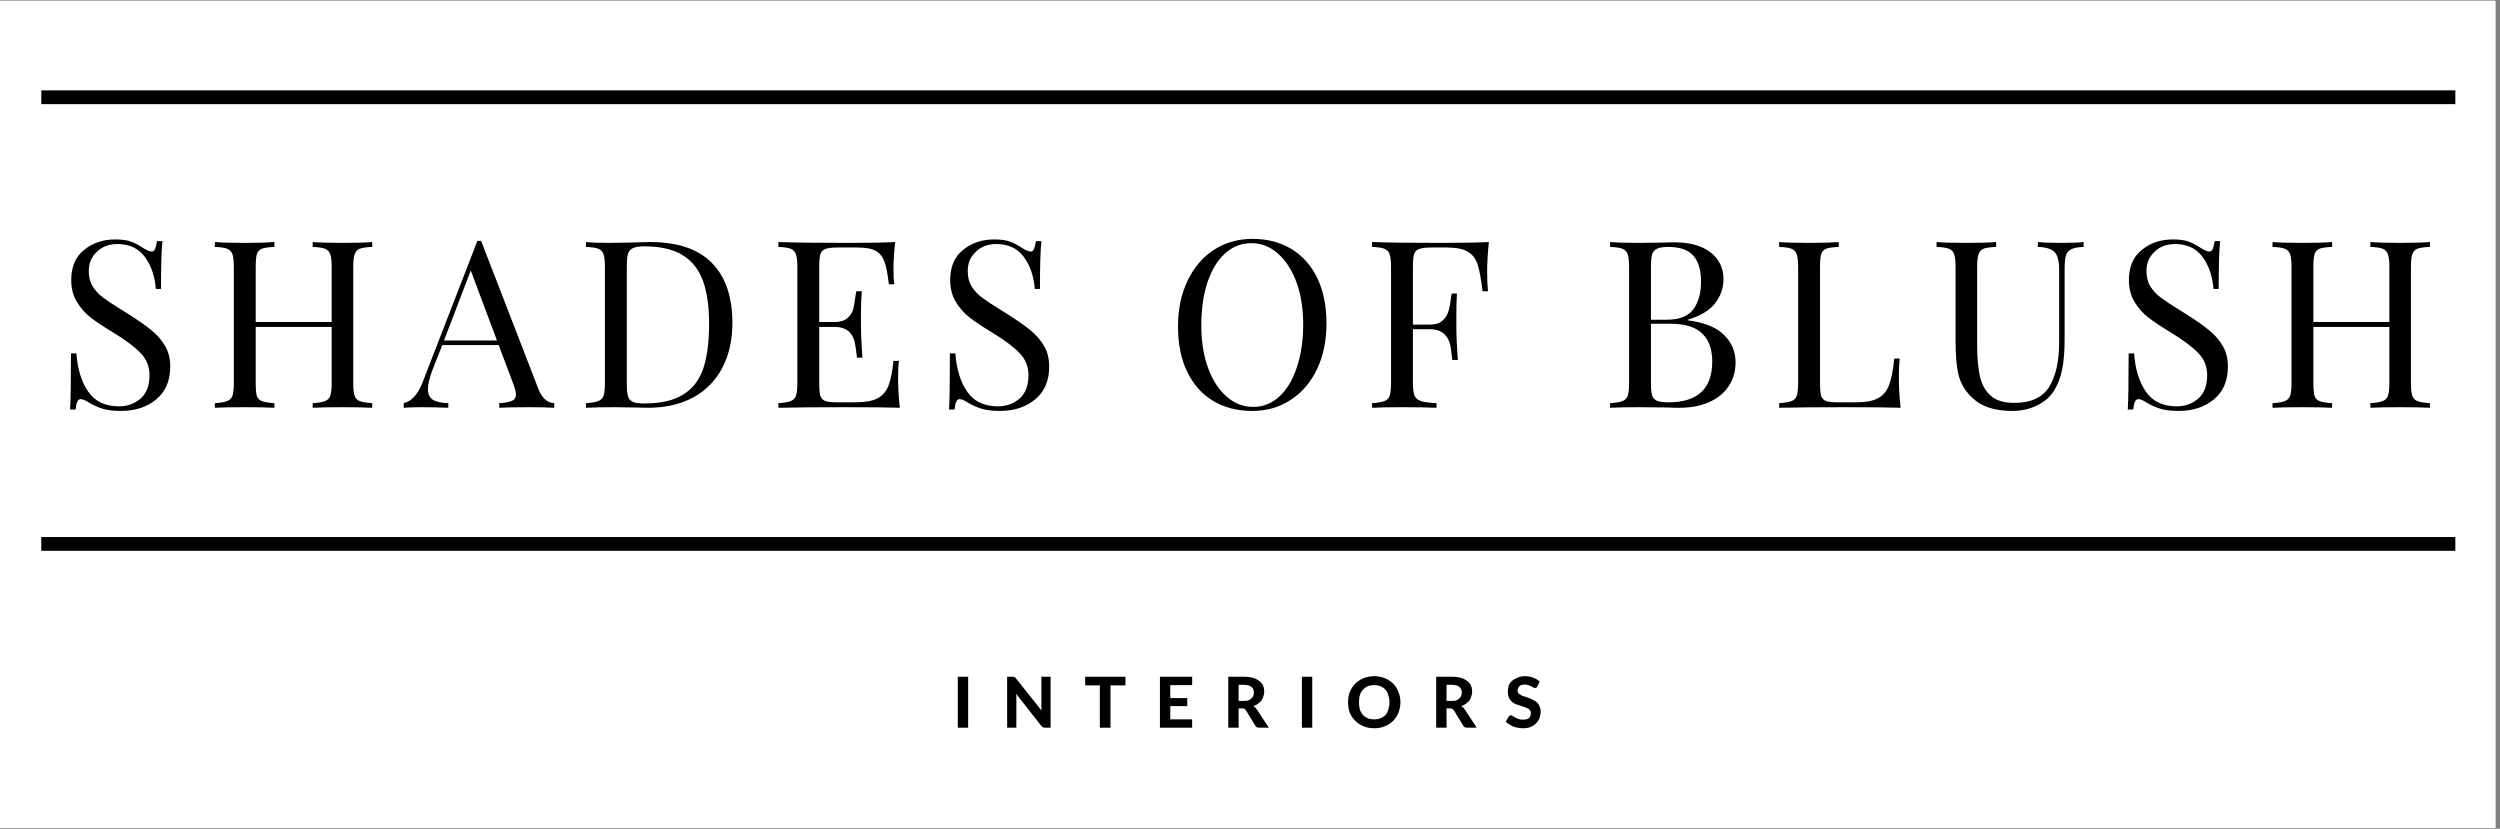
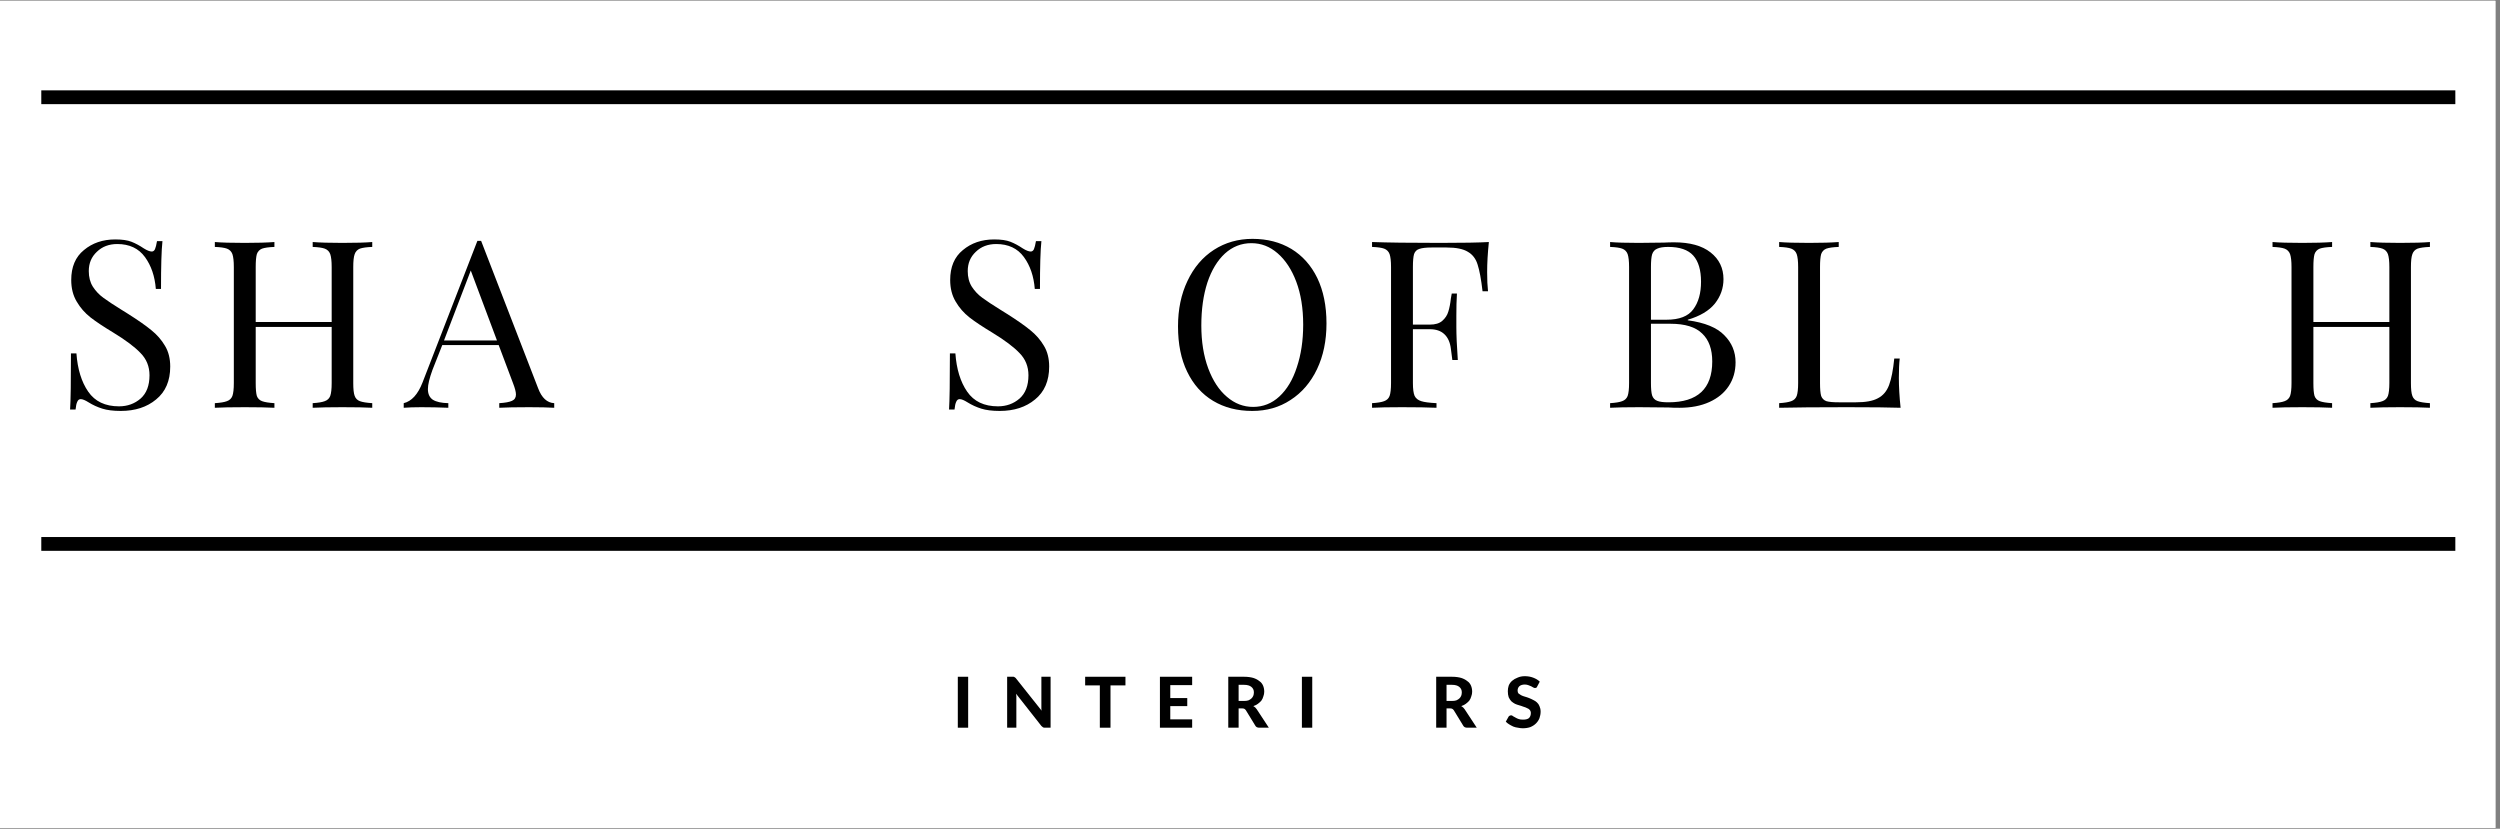
<svg xmlns="http://www.w3.org/2000/svg" width="181" zoomAndPan="magnify" viewBox="0 0 135.75 45" height="60" preserveAspectRatio="xMidYMid meet" version="1.0">
  <rect x="0" y="0" width="135.75" height="45" fill="#808080" stroke="none" />
  <defs>
    <g />
    <clipPath id="cf4bfbdda6">
      <path d="M 0 0.043 L 135.5 0.043 L 135.5 44.957 L 0 44.957 Z M 0 0.043 " clip-rule="nonzero" />
    </clipPath>
  </defs>
  <g clip-path="url(#cf4bfbdda6)">
    <path fill="#ffffff" d="M 0 0.043 L 135.5 0.043 L 135.5 44.957 L 0 44.957 Z M 0 0.043 " fill-opacity="1" fill-rule="nonzero" />
    <path fill="#ffffff" d="M 0 0.043 L 135.5 0.043 L 135.5 44.957 L 0 44.957 Z M 0 0.043 " fill-opacity="1" fill-rule="nonzero" />
  </g>
  <g fill="#000000" fill-opacity="1">
    <g transform="translate(3.009, 22.142)">
      <g>
        <path d="M 3.25 -9.141 C 3.625 -9.141 3.914 -9.098 4.125 -9.016 C 4.344 -8.93 4.566 -8.812 4.797 -8.656 C 4.984 -8.539 5.129 -8.484 5.234 -8.484 C 5.305 -8.484 5.363 -8.523 5.406 -8.609 C 5.445 -8.703 5.484 -8.848 5.516 -9.047 L 5.812 -9.047 C 5.758 -8.555 5.734 -7.691 5.734 -6.453 L 5.453 -6.453 C 5.398 -7.141 5.203 -7.719 4.859 -8.188 C 4.516 -8.656 4.016 -8.891 3.359 -8.891 C 2.91 -8.891 2.539 -8.75 2.25 -8.469 C 1.957 -8.195 1.812 -7.848 1.812 -7.422 C 1.812 -7.098 1.883 -6.816 2.031 -6.578 C 2.188 -6.336 2.379 -6.133 2.609 -5.969 C 2.836 -5.801 3.16 -5.586 3.578 -5.328 L 3.953 -5.094 C 4.484 -4.758 4.898 -4.469 5.203 -4.219 C 5.516 -3.969 5.766 -3.68 5.953 -3.359 C 6.141 -3.047 6.234 -2.672 6.234 -2.234 C 6.234 -1.461 5.977 -0.867 5.469 -0.453 C 4.969 -0.035 4.328 0.172 3.547 0.172 C 3.141 0.172 2.805 0.129 2.547 0.047 C 2.285 -0.035 2.035 -0.148 1.797 -0.297 C 1.617 -0.41 1.477 -0.469 1.375 -0.469 C 1.289 -0.469 1.227 -0.422 1.188 -0.328 C 1.145 -0.242 1.113 -0.102 1.094 0.094 L 0.797 0.094 C 0.828 -0.375 0.844 -1.391 0.844 -2.953 L 1.141 -2.953 C 1.203 -2.098 1.414 -1.406 1.781 -0.875 C 2.145 -0.344 2.703 -0.078 3.453 -0.078 C 3.91 -0.078 4.301 -0.219 4.625 -0.5 C 4.945 -0.781 5.109 -1.203 5.109 -1.766 C 5.109 -2.242 4.945 -2.645 4.625 -2.969 C 4.312 -3.301 3.812 -3.676 3.125 -4.094 C 2.625 -4.395 2.219 -4.664 1.906 -4.906 C 1.602 -5.145 1.352 -5.43 1.156 -5.766 C 0.957 -6.098 0.859 -6.488 0.859 -6.938 C 0.859 -7.645 1.086 -8.188 1.547 -8.562 C 2.004 -8.945 2.57 -9.141 3.25 -9.141 Z M 3.25 -9.141 " />
      </g>
    </g>
  </g>
  <g fill="#000000" fill-opacity="1">
    <g transform="translate(11.135, 22.142)">
      <g>
        <path d="M 9.078 -8.734 C 8.773 -8.723 8.551 -8.691 8.406 -8.641 C 8.27 -8.586 8.176 -8.488 8.125 -8.344 C 8.07 -8.195 8.047 -7.961 8.047 -7.641 L 8.047 -1.344 C 8.047 -1.02 8.07 -0.785 8.125 -0.641 C 8.176 -0.504 8.27 -0.41 8.406 -0.359 C 8.551 -0.305 8.773 -0.27 9.078 -0.25 L 9.078 0 C 8.723 -0.02 8.18 -0.031 7.453 -0.031 C 6.766 -0.031 6.227 -0.02 5.844 0 L 5.844 -0.25 C 6.145 -0.27 6.363 -0.305 6.5 -0.359 C 6.645 -0.41 6.742 -0.504 6.797 -0.641 C 6.848 -0.785 6.875 -1.02 6.875 -1.344 L 6.875 -4.391 L 2.75 -4.391 L 2.75 -1.344 C 2.75 -1.02 2.77 -0.785 2.812 -0.641 C 2.863 -0.504 2.957 -0.41 3.094 -0.359 C 3.238 -0.305 3.461 -0.27 3.766 -0.25 L 3.766 0 C 3.379 -0.02 2.844 -0.031 2.156 -0.031 C 1.426 -0.031 0.883 -0.02 0.531 0 L 0.531 -0.25 C 0.832 -0.27 1.051 -0.305 1.188 -0.359 C 1.332 -0.41 1.43 -0.504 1.484 -0.641 C 1.535 -0.785 1.562 -1.02 1.562 -1.344 L 1.562 -7.641 C 1.562 -7.961 1.535 -8.195 1.484 -8.344 C 1.43 -8.488 1.332 -8.586 1.188 -8.641 C 1.051 -8.691 0.832 -8.723 0.531 -8.734 L 0.531 -9 C 0.883 -8.969 1.426 -8.953 2.156 -8.953 C 2.832 -8.953 3.367 -8.969 3.766 -9 L 3.766 -8.734 C 3.461 -8.723 3.238 -8.691 3.094 -8.641 C 2.957 -8.586 2.863 -8.488 2.812 -8.344 C 2.77 -8.195 2.75 -7.961 2.75 -7.641 L 2.75 -4.656 L 6.875 -4.656 L 6.875 -7.641 C 6.875 -7.961 6.848 -8.195 6.797 -8.344 C 6.742 -8.488 6.645 -8.586 6.5 -8.641 C 6.363 -8.691 6.145 -8.723 5.844 -8.734 L 5.844 -9 C 6.227 -8.969 6.766 -8.953 7.453 -8.953 C 8.18 -8.953 8.723 -8.969 9.078 -9 Z M 9.078 -8.734 " />
      </g>
    </g>
  </g>
  <g fill="#000000" fill-opacity="1">
    <g transform="translate(22.016, 22.142)">
      <g>
        <path d="M 7.203 -1.062 C 7.398 -0.539 7.691 -0.27 8.078 -0.25 L 8.078 0 C 7.742 -0.02 7.289 -0.031 6.719 -0.031 C 5.988 -0.031 5.445 -0.02 5.094 0 L 5.094 -0.25 C 5.414 -0.27 5.645 -0.312 5.781 -0.375 C 5.926 -0.438 6 -0.551 6 -0.719 C 6 -0.863 5.945 -1.066 5.844 -1.328 L 5.062 -3.406 L 2 -3.406 L 1.469 -2.062 C 1.301 -1.602 1.219 -1.254 1.219 -1.016 C 1.219 -0.754 1.305 -0.562 1.484 -0.438 C 1.672 -0.32 1.953 -0.258 2.328 -0.25 L 2.328 0 C 1.836 -0.02 1.348 -0.031 0.859 -0.031 C 0.484 -0.031 0.164 -0.02 -0.094 0 L -0.094 -0.25 C 0.332 -0.352 0.672 -0.723 0.922 -1.359 L 3.906 -9.062 L 4.109 -9.062 Z M 4.969 -3.656 L 3.547 -7.453 L 2.094 -3.656 Z M 4.969 -3.656 " />
      </g>
    </g>
  </g>
  <g fill="#000000" fill-opacity="1">
    <g transform="translate(31.285, 22.142)">
      <g>
-         <path d="M 4 -9 C 5.5 -9 6.617 -8.625 7.359 -7.875 C 8.109 -7.125 8.484 -6.031 8.484 -4.594 C 8.484 -3.676 8.301 -2.867 7.938 -2.172 C 7.57 -1.473 7.047 -0.938 6.359 -0.562 C 5.672 -0.188 4.848 0 3.891 0 L 3.156 -0.016 C 2.676 -0.023 2.328 -0.031 2.109 -0.031 C 1.41 -0.031 0.883 -0.02 0.531 0 L 0.531 -0.25 C 0.832 -0.27 1.051 -0.305 1.188 -0.359 C 1.332 -0.41 1.43 -0.504 1.484 -0.641 C 1.535 -0.785 1.562 -1.02 1.562 -1.344 L 1.562 -7.641 C 1.562 -7.961 1.535 -8.195 1.484 -8.344 C 1.43 -8.488 1.332 -8.586 1.188 -8.641 C 1.051 -8.691 0.832 -8.723 0.531 -8.734 L 0.531 -9 C 0.832 -8.969 1.242 -8.953 1.766 -8.953 L 2.844 -8.969 C 3.414 -8.988 3.801 -9 4 -9 Z M 3.688 -8.766 C 3.426 -8.766 3.227 -8.734 3.094 -8.672 C 2.957 -8.617 2.863 -8.516 2.812 -8.359 C 2.77 -8.203 2.75 -7.973 2.75 -7.672 L 2.75 -1.328 C 2.75 -1.016 2.77 -0.781 2.812 -0.625 C 2.863 -0.477 2.957 -0.375 3.094 -0.312 C 3.227 -0.258 3.43 -0.234 3.703 -0.234 C 4.598 -0.234 5.301 -0.395 5.812 -0.719 C 6.332 -1.039 6.695 -1.516 6.906 -2.141 C 7.113 -2.773 7.219 -3.578 7.219 -4.547 C 7.219 -5.523 7.102 -6.316 6.875 -6.922 C 6.645 -7.535 6.273 -7.992 5.766 -8.297 C 5.254 -8.609 4.562 -8.766 3.688 -8.766 Z M 3.688 -8.766 " />
-       </g>
+         </g>
    </g>
  </g>
  <g fill="#000000" fill-opacity="1">
    <g transform="translate(41.734, 22.142)">
      <g>
-         <path d="M 7.031 -1.625 C 7.031 -1.145 7.062 -0.602 7.125 0 C 6.551 -0.02 5.582 -0.031 4.219 -0.031 C 2.594 -0.031 1.363 -0.02 0.531 0 L 0.531 -0.25 C 0.832 -0.27 1.051 -0.305 1.188 -0.359 C 1.332 -0.41 1.43 -0.504 1.484 -0.641 C 1.535 -0.785 1.562 -1.02 1.562 -1.344 L 1.562 -7.641 C 1.562 -7.961 1.535 -8.195 1.484 -8.344 C 1.43 -8.488 1.332 -8.586 1.188 -8.641 C 1.051 -8.691 0.832 -8.723 0.531 -8.734 L 0.531 -9 C 1.363 -8.969 2.594 -8.953 4.219 -8.953 C 5.457 -8.953 6.344 -8.969 6.875 -9 C 6.812 -8.438 6.781 -7.938 6.781 -7.5 C 6.781 -7.164 6.797 -6.898 6.828 -6.703 L 6.531 -6.703 C 6.469 -7.254 6.391 -7.66 6.297 -7.922 C 6.203 -8.191 6.047 -8.391 5.828 -8.516 C 5.609 -8.641 5.273 -8.703 4.828 -8.703 L 3.766 -8.703 C 3.461 -8.703 3.238 -8.676 3.094 -8.625 C 2.957 -8.582 2.863 -8.488 2.812 -8.344 C 2.77 -8.195 2.75 -7.961 2.75 -7.641 L 2.75 -4.656 L 3.578 -4.656 C 3.879 -4.656 4.109 -4.723 4.266 -4.859 C 4.43 -4.992 4.539 -5.156 4.594 -5.344 C 4.645 -5.539 4.688 -5.785 4.719 -6.078 L 4.766 -6.328 L 5.062 -6.328 C 5.031 -5.973 5.016 -5.57 5.016 -5.125 L 5.016 -4.516 C 5.016 -4.086 5.039 -3.488 5.094 -2.719 L 4.797 -2.719 C 4.797 -2.781 4.77 -2.984 4.719 -3.328 C 4.676 -3.68 4.562 -3.945 4.375 -4.125 C 4.188 -4.301 3.922 -4.391 3.578 -4.391 L 2.75 -4.391 L 2.75 -1.344 C 2.75 -1.02 2.77 -0.785 2.812 -0.641 C 2.863 -0.504 2.957 -0.41 3.094 -0.359 C 3.238 -0.316 3.461 -0.297 3.766 -0.297 L 4.703 -0.297 C 5.223 -0.297 5.617 -0.363 5.891 -0.5 C 6.172 -0.645 6.375 -0.867 6.5 -1.172 C 6.625 -1.484 6.719 -1.941 6.781 -2.547 L 7.078 -2.547 C 7.047 -2.316 7.031 -2.008 7.031 -1.625 Z M 7.031 -1.625 " />
-       </g>
+         </g>
    </g>
  </g>
  <g fill="#000000" fill-opacity="1">
    <g transform="translate(50.736, 22.142)">
      <g>
        <path d="M 3.25 -9.141 C 3.625 -9.141 3.914 -9.098 4.125 -9.016 C 4.344 -8.93 4.566 -8.812 4.797 -8.656 C 4.984 -8.539 5.129 -8.484 5.234 -8.484 C 5.305 -8.484 5.363 -8.523 5.406 -8.609 C 5.445 -8.703 5.484 -8.848 5.516 -9.047 L 5.812 -9.047 C 5.758 -8.555 5.734 -7.691 5.734 -6.453 L 5.453 -6.453 C 5.398 -7.141 5.203 -7.719 4.859 -8.188 C 4.516 -8.656 4.016 -8.891 3.359 -8.891 C 2.91 -8.891 2.539 -8.75 2.25 -8.469 C 1.957 -8.195 1.812 -7.848 1.812 -7.422 C 1.812 -7.098 1.883 -6.816 2.031 -6.578 C 2.188 -6.336 2.379 -6.133 2.609 -5.969 C 2.836 -5.801 3.16 -5.586 3.578 -5.328 L 3.953 -5.094 C 4.484 -4.758 4.898 -4.469 5.203 -4.219 C 5.516 -3.969 5.766 -3.68 5.953 -3.359 C 6.141 -3.047 6.234 -2.672 6.234 -2.234 C 6.234 -1.461 5.977 -0.867 5.469 -0.453 C 4.969 -0.035 4.328 0.172 3.547 0.172 C 3.141 0.172 2.805 0.129 2.547 0.047 C 2.285 -0.035 2.035 -0.148 1.797 -0.297 C 1.617 -0.41 1.477 -0.469 1.375 -0.469 C 1.289 -0.469 1.227 -0.422 1.188 -0.328 C 1.145 -0.242 1.113 -0.102 1.094 0.094 L 0.797 0.094 C 0.828 -0.375 0.844 -1.391 0.844 -2.953 L 1.141 -2.953 C 1.203 -2.098 1.414 -1.406 1.781 -0.875 C 2.145 -0.344 2.703 -0.078 3.453 -0.078 C 3.91 -0.078 4.301 -0.219 4.625 -0.5 C 4.945 -0.781 5.109 -1.203 5.109 -1.766 C 5.109 -2.242 4.945 -2.645 4.625 -2.969 C 4.312 -3.301 3.812 -3.676 3.125 -4.094 C 2.625 -4.395 2.219 -4.664 1.906 -4.906 C 1.602 -5.145 1.352 -5.43 1.156 -5.766 C 0.957 -6.098 0.859 -6.488 0.859 -6.938 C 0.859 -7.645 1.086 -8.188 1.547 -8.562 C 2.004 -8.945 2.57 -9.141 3.25 -9.141 Z M 3.25 -9.141 " />
      </g>
    </g>
  </g>
  <g fill="#000000" fill-opacity="1">
    <g transform="translate(58.862, 22.142)">
      <g />
    </g>
  </g>
  <g fill="#000000" fill-opacity="1">
    <g transform="translate(63.294, 22.142)">
      <g>
        <path d="M 4.719 -9.172 C 5.52 -9.172 6.223 -8.988 6.828 -8.625 C 7.43 -8.258 7.898 -7.734 8.234 -7.047 C 8.566 -6.359 8.734 -5.535 8.734 -4.578 C 8.734 -3.641 8.562 -2.812 8.219 -2.094 C 7.875 -1.375 7.395 -0.816 6.781 -0.422 C 6.176 -0.023 5.484 0.172 4.703 0.172 C 3.898 0.172 3.191 -0.008 2.578 -0.375 C 1.973 -0.738 1.504 -1.266 1.172 -1.953 C 0.836 -2.641 0.672 -3.461 0.672 -4.422 C 0.672 -5.348 0.844 -6.172 1.188 -6.891 C 1.531 -7.617 2.008 -8.18 2.625 -8.578 C 3.238 -8.973 3.938 -9.172 4.719 -9.172 Z M 4.656 -8.938 C 4.113 -8.938 3.633 -8.75 3.219 -8.375 C 2.812 -8 2.492 -7.473 2.266 -6.797 C 2.047 -6.117 1.938 -5.344 1.938 -4.469 C 1.938 -3.594 2.062 -2.816 2.312 -2.141 C 2.562 -1.473 2.898 -0.957 3.328 -0.594 C 3.754 -0.227 4.227 -0.047 4.75 -0.047 C 5.289 -0.047 5.766 -0.234 6.172 -0.609 C 6.586 -0.992 6.906 -1.523 7.125 -2.203 C 7.352 -2.879 7.469 -3.648 7.469 -4.516 C 7.469 -5.398 7.344 -6.176 7.094 -6.844 C 6.844 -7.508 6.504 -8.023 6.078 -8.391 C 5.66 -8.754 5.188 -8.938 4.656 -8.938 Z M 4.656 -8.938 " />
      </g>
    </g>
  </g>
  <g fill="#000000" fill-opacity="1">
    <g transform="translate(73.971, 22.142)">
      <g>
        <path d="M 6.875 -9 C 6.812 -8.395 6.781 -7.852 6.781 -7.375 C 6.781 -6.945 6.797 -6.598 6.828 -6.328 L 6.531 -6.328 C 6.457 -6.973 6.367 -7.453 6.266 -7.766 C 6.172 -8.086 5.992 -8.32 5.734 -8.469 C 5.484 -8.625 5.098 -8.703 4.578 -8.703 L 3.766 -8.703 C 3.461 -8.703 3.238 -8.676 3.094 -8.625 C 2.957 -8.582 2.863 -8.488 2.812 -8.344 C 2.77 -8.195 2.75 -7.961 2.75 -7.641 L 2.75 -4.516 L 3.672 -4.516 C 3.961 -4.516 4.188 -4.582 4.344 -4.719 C 4.508 -4.863 4.617 -5.031 4.672 -5.219 C 4.734 -5.414 4.781 -5.656 4.812 -5.938 L 4.859 -6.203 L 5.141 -6.203 C 5.117 -5.848 5.109 -5.445 5.109 -5 L 5.109 -4.391 C 5.109 -3.961 5.133 -3.363 5.188 -2.594 L 4.891 -2.594 C 4.879 -2.656 4.852 -2.859 4.812 -3.203 C 4.77 -3.555 4.648 -3.82 4.453 -4 C 4.266 -4.176 4.004 -4.266 3.672 -4.266 L 2.75 -4.266 L 2.75 -1.344 C 2.75 -1.02 2.781 -0.785 2.844 -0.641 C 2.914 -0.504 3.035 -0.41 3.203 -0.359 C 3.367 -0.305 3.645 -0.27 4.031 -0.25 L 4.031 0 C 3.582 -0.02 2.957 -0.031 2.156 -0.031 C 1.426 -0.031 0.883 -0.02 0.531 0 L 0.531 -0.25 C 0.832 -0.27 1.051 -0.305 1.188 -0.359 C 1.332 -0.41 1.43 -0.504 1.484 -0.641 C 1.535 -0.785 1.562 -1.02 1.562 -1.344 L 1.562 -7.641 C 1.562 -7.961 1.535 -8.195 1.484 -8.344 C 1.43 -8.488 1.332 -8.586 1.188 -8.641 C 1.051 -8.691 0.832 -8.723 0.531 -8.734 L 0.531 -9 C 1.363 -8.969 2.594 -8.953 4.219 -8.953 C 5.457 -8.953 6.344 -8.969 6.875 -9 Z M 6.875 -9 " />
      </g>
    </g>
  </g>
  <g fill="#000000" fill-opacity="1">
    <g transform="translate(82.466, 22.142)">
      <g />
    </g>
  </g>
  <g fill="#000000" fill-opacity="1">
    <g transform="translate(86.897, 22.142)">
      <g>
        <path d="M 4.75 -4.75 C 5.676 -4.625 6.336 -4.352 6.734 -3.938 C 7.141 -3.531 7.344 -3.039 7.344 -2.469 C 7.344 -1.977 7.219 -1.547 6.969 -1.172 C 6.727 -0.805 6.379 -0.52 5.922 -0.312 C 5.461 -0.102 4.922 0 4.297 0 C 4.066 0 3.867 -0.004 3.703 -0.016 C 3.16 -0.023 2.629 -0.031 2.109 -0.031 C 1.41 -0.031 0.883 -0.02 0.531 0 L 0.531 -0.25 C 0.832 -0.27 1.051 -0.305 1.188 -0.359 C 1.332 -0.41 1.43 -0.504 1.484 -0.641 C 1.535 -0.785 1.562 -1.02 1.562 -1.344 L 1.562 -7.641 C 1.562 -7.961 1.535 -8.195 1.484 -8.344 C 1.43 -8.488 1.332 -8.586 1.188 -8.641 C 1.051 -8.691 0.832 -8.723 0.531 -8.734 L 0.531 -9 C 0.883 -8.969 1.398 -8.953 2.078 -8.953 L 3.453 -8.969 C 3.617 -8.977 3.801 -8.984 4 -8.984 C 4.863 -8.984 5.523 -8.801 5.984 -8.438 C 6.453 -8.07 6.688 -7.586 6.688 -6.984 C 6.688 -6.492 6.531 -6.051 6.219 -5.656 C 5.906 -5.27 5.414 -4.977 4.75 -4.781 Z M 3.688 -8.734 C 3.426 -8.734 3.227 -8.703 3.094 -8.641 C 2.957 -8.586 2.863 -8.484 2.812 -8.328 C 2.77 -8.18 2.75 -7.953 2.75 -7.641 L 2.75 -4.781 L 3.594 -4.781 C 4.289 -4.781 4.773 -4.969 5.047 -5.344 C 5.328 -5.719 5.469 -6.219 5.469 -6.844 C 5.469 -7.477 5.328 -7.953 5.047 -8.266 C 4.766 -8.578 4.312 -8.734 3.688 -8.734 Z M 3.703 -0.297 C 5.285 -0.297 6.078 -1.035 6.078 -2.516 C 6.078 -3.18 5.895 -3.688 5.531 -4.031 C 5.176 -4.383 4.602 -4.562 3.812 -4.562 L 2.75 -4.562 L 2.75 -1.344 C 2.75 -1.039 2.77 -0.816 2.812 -0.672 C 2.863 -0.523 2.957 -0.426 3.094 -0.375 C 3.227 -0.32 3.43 -0.297 3.703 -0.297 Z M 3.703 -0.297 " />
      </g>
    </g>
  </g>
  <g fill="#000000" fill-opacity="1">
    <g transform="translate(96.077, 22.142)">
      <g>
        <path d="M 3.766 -8.734 C 3.461 -8.723 3.238 -8.691 3.094 -8.641 C 2.957 -8.586 2.863 -8.488 2.812 -8.344 C 2.77 -8.195 2.75 -7.961 2.75 -7.641 L 2.75 -1.344 C 2.75 -1.02 2.77 -0.785 2.812 -0.641 C 2.863 -0.504 2.957 -0.41 3.094 -0.359 C 3.238 -0.316 3.461 -0.297 3.766 -0.297 L 4.703 -0.297 C 5.223 -0.297 5.617 -0.367 5.891 -0.516 C 6.172 -0.66 6.375 -0.898 6.5 -1.234 C 6.625 -1.566 6.719 -2.047 6.781 -2.672 L 7.078 -2.672 C 7.047 -2.41 7.031 -2.062 7.031 -1.625 C 7.031 -1.145 7.062 -0.602 7.125 0 C 6.551 -0.02 5.582 -0.031 4.219 -0.031 C 2.594 -0.031 1.363 -0.02 0.531 0 L 0.531 -0.25 C 0.832 -0.27 1.051 -0.305 1.188 -0.359 C 1.332 -0.41 1.43 -0.504 1.484 -0.641 C 1.535 -0.785 1.562 -1.02 1.562 -1.344 L 1.562 -7.641 C 1.562 -7.961 1.535 -8.195 1.484 -8.344 C 1.43 -8.488 1.332 -8.586 1.188 -8.641 C 1.051 -8.691 0.832 -8.723 0.531 -8.734 L 0.531 -9 C 0.883 -8.969 1.426 -8.953 2.156 -8.953 C 2.832 -8.953 3.367 -8.969 3.766 -9 Z M 3.766 -8.734 " />
      </g>
    </g>
  </g>
  <g fill="#000000" fill-opacity="1">
    <g transform="translate(104.812, 22.142)">
      <g>
-         <path d="M 8.328 -8.734 C 8.023 -8.723 7.801 -8.68 7.656 -8.609 C 7.508 -8.535 7.41 -8.414 7.359 -8.25 C 7.316 -8.082 7.297 -7.836 7.297 -7.516 L 7.297 -3.703 C 7.297 -3.086 7.254 -2.562 7.172 -2.125 C 7.086 -1.688 6.953 -1.312 6.766 -1 C 6.555 -0.633 6.242 -0.348 5.828 -0.141 C 5.422 0.066 4.961 0.172 4.453 0.172 C 3.516 0.172 2.801 -0.055 2.312 -0.516 C 1.938 -0.859 1.688 -1.25 1.562 -1.688 C 1.438 -2.125 1.375 -2.781 1.375 -3.656 L 1.375 -7.641 C 1.375 -7.961 1.348 -8.195 1.297 -8.344 C 1.242 -8.488 1.145 -8.586 1 -8.641 C 0.863 -8.691 0.645 -8.723 0.344 -8.734 L 0.344 -9 C 0.695 -8.969 1.238 -8.953 1.969 -8.953 C 2.656 -8.953 3.191 -8.969 3.578 -9 L 3.578 -8.734 C 3.273 -8.723 3.051 -8.691 2.906 -8.641 C 2.77 -8.586 2.676 -8.488 2.625 -8.344 C 2.57 -8.195 2.547 -7.961 2.547 -7.641 L 2.547 -3.438 C 2.547 -2.758 2.594 -2.195 2.688 -1.75 C 2.781 -1.301 2.973 -0.941 3.266 -0.672 C 3.555 -0.398 3.988 -0.266 4.562 -0.266 C 5.457 -0.266 6.086 -0.551 6.453 -1.125 C 6.816 -1.707 7 -2.52 7 -3.562 L 7 -7.516 C 7 -7.973 6.914 -8.285 6.75 -8.453 C 6.582 -8.629 6.281 -8.723 5.844 -8.734 L 5.844 -9 C 6.145 -8.969 6.578 -8.953 7.141 -8.953 C 7.648 -8.953 8.047 -8.969 8.328 -9 Z M 8.328 -8.734 " />
-       </g>
+         </g>
    </g>
  </g>
  <g fill="#000000" fill-opacity="1">
    <g transform="translate(114.741, 22.142)">
      <g>
-         <path d="M 3.25 -9.141 C 3.625 -9.141 3.914 -9.098 4.125 -9.016 C 4.344 -8.93 4.566 -8.812 4.797 -8.656 C 4.984 -8.539 5.129 -8.484 5.234 -8.484 C 5.305 -8.484 5.363 -8.523 5.406 -8.609 C 5.445 -8.703 5.484 -8.848 5.516 -9.047 L 5.812 -9.047 C 5.758 -8.555 5.734 -7.691 5.734 -6.453 L 5.453 -6.453 C 5.398 -7.141 5.203 -7.719 4.859 -8.188 C 4.516 -8.656 4.016 -8.891 3.359 -8.891 C 2.91 -8.891 2.539 -8.75 2.25 -8.469 C 1.957 -8.195 1.812 -7.848 1.812 -7.422 C 1.812 -7.098 1.883 -6.816 2.031 -6.578 C 2.188 -6.336 2.379 -6.133 2.609 -5.969 C 2.836 -5.801 3.16 -5.586 3.578 -5.328 L 3.953 -5.094 C 4.484 -4.758 4.898 -4.469 5.203 -4.219 C 5.516 -3.969 5.766 -3.68 5.953 -3.359 C 6.141 -3.047 6.234 -2.672 6.234 -2.234 C 6.234 -1.461 5.977 -0.867 5.469 -0.453 C 4.969 -0.035 4.328 0.172 3.547 0.172 C 3.141 0.172 2.805 0.129 2.547 0.047 C 2.285 -0.035 2.035 -0.148 1.797 -0.297 C 1.617 -0.41 1.477 -0.469 1.375 -0.469 C 1.289 -0.469 1.227 -0.422 1.188 -0.328 C 1.145 -0.242 1.113 -0.102 1.094 0.094 L 0.797 0.094 C 0.828 -0.375 0.844 -1.391 0.844 -2.953 L 1.141 -2.953 C 1.203 -2.098 1.414 -1.406 1.781 -0.875 C 2.145 -0.344 2.703 -0.078 3.453 -0.078 C 3.91 -0.078 4.301 -0.219 4.625 -0.5 C 4.945 -0.781 5.109 -1.203 5.109 -1.766 C 5.109 -2.242 4.945 -2.645 4.625 -2.969 C 4.312 -3.301 3.812 -3.676 3.125 -4.094 C 2.625 -4.395 2.219 -4.664 1.906 -4.906 C 1.602 -5.145 1.352 -5.43 1.156 -5.766 C 0.957 -6.098 0.859 -6.488 0.859 -6.938 C 0.859 -7.645 1.086 -8.188 1.547 -8.562 C 2.004 -8.945 2.57 -9.141 3.25 -9.141 Z M 3.25 -9.141 " />
-       </g>
+         </g>
    </g>
  </g>
  <g fill="#000000" fill-opacity="1">
    <g transform="translate(122.867, 22.142)">
      <g>
        <path d="M 9.078 -8.734 C 8.773 -8.723 8.551 -8.691 8.406 -8.641 C 8.27 -8.586 8.176 -8.488 8.125 -8.344 C 8.07 -8.195 8.047 -7.961 8.047 -7.641 L 8.047 -1.344 C 8.047 -1.02 8.07 -0.785 8.125 -0.641 C 8.176 -0.504 8.27 -0.41 8.406 -0.359 C 8.551 -0.305 8.773 -0.27 9.078 -0.25 L 9.078 0 C 8.723 -0.02 8.18 -0.031 7.453 -0.031 C 6.766 -0.031 6.227 -0.02 5.844 0 L 5.844 -0.25 C 6.145 -0.27 6.363 -0.305 6.5 -0.359 C 6.645 -0.41 6.742 -0.504 6.797 -0.641 C 6.848 -0.785 6.875 -1.02 6.875 -1.344 L 6.875 -4.391 L 2.75 -4.391 L 2.75 -1.344 C 2.75 -1.02 2.77 -0.785 2.812 -0.641 C 2.863 -0.504 2.957 -0.41 3.094 -0.359 C 3.238 -0.305 3.461 -0.27 3.766 -0.25 L 3.766 0 C 3.379 -0.02 2.844 -0.031 2.156 -0.031 C 1.426 -0.031 0.883 -0.02 0.531 0 L 0.531 -0.25 C 0.832 -0.27 1.051 -0.305 1.188 -0.359 C 1.332 -0.41 1.43 -0.504 1.484 -0.641 C 1.535 -0.785 1.562 -1.02 1.562 -1.344 L 1.562 -7.641 C 1.562 -7.961 1.535 -8.195 1.484 -8.344 C 1.43 -8.488 1.332 -8.586 1.188 -8.641 C 1.051 -8.691 0.832 -8.723 0.531 -8.734 L 0.531 -9 C 0.883 -8.969 1.426 -8.953 2.156 -8.953 C 2.832 -8.953 3.367 -8.969 3.766 -9 L 3.766 -8.734 C 3.461 -8.723 3.238 -8.691 3.094 -8.641 C 2.957 -8.586 2.863 -8.488 2.812 -8.344 C 2.77 -8.195 2.75 -7.961 2.75 -7.641 L 2.75 -4.656 L 6.875 -4.656 L 6.875 -7.641 C 6.875 -7.961 6.848 -8.195 6.797 -8.344 C 6.742 -8.488 6.645 -8.586 6.5 -8.641 C 6.363 -8.691 6.145 -8.723 5.844 -8.734 L 5.844 -9 C 6.227 -8.969 6.766 -8.953 7.453 -8.953 C 8.18 -8.953 8.723 -8.969 9.078 -9 Z M 9.078 -8.734 " />
      </g>
    </g>
  </g>
  <g fill="#000000" fill-opacity="1">
    <g transform="translate(51.712, 39.514)">
      <g>
        <path d="M 0.859 0 L 0.297 0 L 0.297 -2.766 L 0.859 -2.766 Z M 0.859 0 " />
      </g>
    </g>
  </g>
  <g fill="#000000" fill-opacity="1">
    <g transform="translate(54.391, 39.514)">
      <g>
        <path d="M 2.656 -2.766 L 2.656 0 L 2.359 0 C 2.316 0 2.281 -0.004 2.25 -0.016 C 2.219 -0.035 2.188 -0.062 2.156 -0.094 L 0.781 -1.844 C 0.789 -1.801 0.797 -1.758 0.797 -1.719 C 0.797 -1.676 0.797 -1.633 0.797 -1.594 L 0.797 0 L 0.297 0 L 0.297 -2.766 L 0.594 -2.766 C 0.613 -2.766 0.629 -2.766 0.641 -2.766 C 0.66 -2.766 0.676 -2.758 0.688 -2.75 C 0.707 -2.738 0.723 -2.727 0.734 -2.719 C 0.754 -2.707 0.77 -2.691 0.781 -2.672 L 2.172 -0.922 C 2.16 -0.961 2.156 -1.004 2.156 -1.047 C 2.156 -1.098 2.156 -1.145 2.156 -1.188 L 2.156 -2.766 Z M 2.656 -2.766 " />
      </g>
    </g>
  </g>
  <g fill="#000000" fill-opacity="1">
    <g transform="translate(58.862, 39.514)">
      <g>
        <path d="M 2.25 -2.297 L 1.438 -2.297 L 1.438 0 L 0.859 0 L 0.859 -2.297 L 0.062 -2.297 L 0.062 -2.766 L 2.25 -2.766 Z M 2.25 -2.297 " />
      </g>
    </g>
  </g>
  <g fill="#000000" fill-opacity="1">
    <g transform="translate(62.687, 39.514)">
      <g>
        <path d="M 0.859 -2.312 L 0.859 -1.609 L 1.781 -1.609 L 1.781 -1.172 L 0.859 -1.172 L 0.859 -0.453 L 2.047 -0.453 L 2.047 0 L 0.297 0 L 0.297 -2.766 L 2.047 -2.766 L 2.047 -2.312 Z M 0.859 -2.312 " />
      </g>
    </g>
  </g>
  <g fill="#000000" fill-opacity="1">
    <g transform="translate(66.398, 39.514)">
      <g>
        <path d="M 1.156 -1.453 C 1.25 -1.453 1.328 -1.461 1.391 -1.484 C 1.461 -1.516 1.52 -1.551 1.562 -1.594 C 1.602 -1.633 1.633 -1.68 1.656 -1.734 C 1.676 -1.785 1.688 -1.848 1.688 -1.922 C 1.688 -2.047 1.641 -2.145 1.547 -2.219 C 1.461 -2.289 1.332 -2.328 1.156 -2.328 L 0.859 -2.328 L 0.859 -1.453 Z M 2.5 0 L 1.984 0 C 1.879 0 1.805 -0.035 1.766 -0.109 L 1.25 -0.953 C 1.219 -0.992 1.188 -1.02 1.156 -1.031 C 1.133 -1.039 1.102 -1.047 1.062 -1.047 L 0.859 -1.047 L 0.859 0 L 0.297 0 L 0.297 -2.766 L 1.156 -2.766 C 1.352 -2.766 1.52 -2.742 1.656 -2.703 C 1.789 -2.66 1.898 -2.602 1.984 -2.531 C 2.078 -2.469 2.145 -2.383 2.188 -2.281 C 2.227 -2.188 2.25 -2.078 2.25 -1.953 C 2.25 -1.867 2.234 -1.785 2.203 -1.703 C 2.18 -1.617 2.145 -1.539 2.094 -1.469 C 2.039 -1.406 1.977 -1.348 1.906 -1.297 C 1.832 -1.242 1.75 -1.203 1.656 -1.172 C 1.695 -1.148 1.734 -1.125 1.766 -1.094 C 1.797 -1.062 1.82 -1.031 1.844 -1 Z M 2.5 0 " />
      </g>
    </g>
  </g>
  <g fill="#000000" fill-opacity="1">
    <g transform="translate(70.396, 39.514)">
      <g>
        <path d="M 0.859 0 L 0.297 0 L 0.297 -2.766 L 0.859 -2.766 Z M 0.859 0 " />
      </g>
    </g>
  </g>
  <g fill="#000000" fill-opacity="1">
    <g transform="translate(73.074, 39.514)">
      <g>
-         <path d="M 2.969 -1.391 C 2.969 -1.18 2.93 -0.988 2.859 -0.812 C 2.797 -0.645 2.703 -0.5 2.578 -0.375 C 2.453 -0.25 2.301 -0.148 2.125 -0.078 C 1.945 -0.004 1.754 0.031 1.547 0.031 C 1.336 0.031 1.145 -0.004 0.969 -0.078 C 0.789 -0.148 0.641 -0.25 0.516 -0.375 C 0.391 -0.5 0.289 -0.645 0.219 -0.812 C 0.156 -0.988 0.125 -1.18 0.125 -1.391 C 0.125 -1.586 0.156 -1.77 0.219 -1.938 C 0.289 -2.113 0.391 -2.266 0.516 -2.391 C 0.641 -2.516 0.789 -2.613 0.969 -2.688 C 1.145 -2.758 1.336 -2.797 1.547 -2.797 C 1.754 -2.797 1.945 -2.758 2.125 -2.688 C 2.301 -2.613 2.453 -2.516 2.578 -2.391 C 2.703 -2.266 2.797 -2.113 2.859 -1.938 C 2.93 -1.77 2.969 -1.586 2.969 -1.391 Z M 2.375 -1.391 C 2.375 -1.523 2.352 -1.648 2.312 -1.766 C 2.281 -1.891 2.227 -1.988 2.156 -2.062 C 2.082 -2.145 1.992 -2.207 1.891 -2.25 C 1.785 -2.289 1.672 -2.312 1.547 -2.312 C 1.41 -2.312 1.289 -2.289 1.188 -2.25 C 1.094 -2.207 1.008 -2.145 0.938 -2.062 C 0.863 -1.988 0.805 -1.891 0.766 -1.766 C 0.734 -1.648 0.719 -1.523 0.719 -1.391 C 0.719 -1.242 0.734 -1.109 0.766 -0.984 C 0.805 -0.867 0.863 -0.77 0.938 -0.688 C 1.008 -0.613 1.094 -0.555 1.188 -0.516 C 1.289 -0.473 1.41 -0.453 1.547 -0.453 C 1.672 -0.453 1.785 -0.473 1.891 -0.516 C 1.992 -0.555 2.082 -0.613 2.156 -0.688 C 2.227 -0.77 2.281 -0.867 2.312 -0.984 C 2.352 -1.109 2.375 -1.242 2.375 -1.391 Z M 2.375 -1.391 " />
-       </g>
+         </g>
    </g>
  </g>
  <g fill="#000000" fill-opacity="1">
    <g transform="translate(77.688, 39.514)">
      <g>
        <path d="M 1.156 -1.453 C 1.25 -1.453 1.328 -1.461 1.391 -1.484 C 1.461 -1.516 1.52 -1.551 1.562 -1.594 C 1.602 -1.633 1.633 -1.68 1.656 -1.734 C 1.676 -1.785 1.688 -1.848 1.688 -1.922 C 1.688 -2.047 1.641 -2.145 1.547 -2.219 C 1.461 -2.289 1.332 -2.328 1.156 -2.328 L 0.859 -2.328 L 0.859 -1.453 Z M 2.5 0 L 1.984 0 C 1.879 0 1.805 -0.035 1.766 -0.109 L 1.25 -0.953 C 1.219 -0.992 1.188 -1.02 1.156 -1.031 C 1.133 -1.039 1.102 -1.047 1.062 -1.047 L 0.859 -1.047 L 0.859 0 L 0.297 0 L 0.297 -2.766 L 1.156 -2.766 C 1.352 -2.766 1.52 -2.742 1.656 -2.703 C 1.789 -2.66 1.898 -2.602 1.984 -2.531 C 2.078 -2.469 2.145 -2.383 2.188 -2.281 C 2.227 -2.188 2.25 -2.078 2.25 -1.953 C 2.25 -1.867 2.234 -1.785 2.203 -1.703 C 2.18 -1.617 2.145 -1.539 2.094 -1.469 C 2.039 -1.406 1.977 -1.348 1.906 -1.297 C 1.832 -1.242 1.75 -1.203 1.656 -1.172 C 1.695 -1.148 1.734 -1.125 1.766 -1.094 C 1.797 -1.062 1.82 -1.031 1.844 -1 Z M 2.5 0 " />
      </g>
    </g>
  </g>
  <g fill="#000000" fill-opacity="1">
    <g transform="translate(81.687, 39.514)">
      <g>
        <path d="M 1.781 -2.234 C 1.77 -2.203 1.754 -2.18 1.734 -2.172 C 1.711 -2.16 1.688 -2.156 1.656 -2.156 C 1.633 -2.156 1.602 -2.164 1.562 -2.188 C 1.531 -2.207 1.492 -2.227 1.453 -2.25 C 1.41 -2.27 1.359 -2.289 1.297 -2.312 C 1.242 -2.332 1.18 -2.344 1.109 -2.344 C 0.984 -2.344 0.883 -2.312 0.812 -2.25 C 0.75 -2.188 0.719 -2.109 0.719 -2.016 C 0.719 -1.953 0.734 -1.898 0.766 -1.859 C 0.805 -1.828 0.852 -1.797 0.906 -1.766 C 0.969 -1.734 1.035 -1.707 1.109 -1.688 C 1.191 -1.664 1.27 -1.641 1.344 -1.609 C 1.426 -1.578 1.504 -1.539 1.578 -1.5 C 1.648 -1.469 1.711 -1.426 1.766 -1.375 C 1.828 -1.32 1.875 -1.254 1.906 -1.172 C 1.945 -1.086 1.969 -0.988 1.969 -0.875 C 1.969 -0.75 1.945 -0.629 1.906 -0.516 C 1.863 -0.41 1.801 -0.316 1.719 -0.234 C 1.633 -0.148 1.531 -0.082 1.406 -0.031 C 1.289 0.008 1.156 0.031 1 0.031 C 0.914 0.031 0.828 0.02 0.734 0 C 0.648 -0.008 0.566 -0.031 0.484 -0.062 C 0.398 -0.102 0.32 -0.145 0.25 -0.188 C 0.188 -0.227 0.129 -0.273 0.078 -0.328 L 0.234 -0.609 C 0.254 -0.629 0.273 -0.645 0.297 -0.656 C 0.316 -0.664 0.344 -0.672 0.375 -0.672 C 0.406 -0.672 0.438 -0.656 0.469 -0.625 C 0.508 -0.602 0.555 -0.578 0.609 -0.547 C 0.66 -0.516 0.719 -0.488 0.781 -0.469 C 0.844 -0.445 0.922 -0.438 1.016 -0.438 C 1.148 -0.438 1.254 -0.461 1.328 -0.516 C 1.398 -0.578 1.438 -0.672 1.438 -0.797 C 1.438 -0.867 1.414 -0.926 1.375 -0.969 C 1.344 -1.008 1.297 -1.039 1.234 -1.062 C 1.18 -1.094 1.113 -1.117 1.031 -1.141 C 0.957 -1.172 0.879 -1.195 0.797 -1.219 C 0.723 -1.238 0.648 -1.266 0.578 -1.297 C 0.504 -1.336 0.438 -1.383 0.375 -1.438 C 0.32 -1.5 0.273 -1.57 0.234 -1.656 C 0.203 -1.75 0.188 -1.859 0.188 -1.984 C 0.188 -2.086 0.203 -2.188 0.234 -2.281 C 0.273 -2.383 0.336 -2.473 0.422 -2.547 C 0.504 -2.617 0.602 -2.676 0.719 -2.719 C 0.832 -2.77 0.961 -2.797 1.109 -2.797 C 1.273 -2.797 1.426 -2.77 1.562 -2.719 C 1.707 -2.664 1.828 -2.594 1.922 -2.5 Z M 1.781 -2.234 " />
      </g>
    </g>
  </g>
  <path stroke-linecap="butt" transform="matrix(0.749, 0, 0, 0.749, 2.243, 4.907)" fill="none" stroke-linejoin="miter" d="M -0.001 0.499 L 175.009 0.499 " stroke="#000000" stroke-width="1" stroke-opacity="1" stroke-miterlimit="4" />
  <path stroke-linecap="butt" transform="matrix(0.749, 0, 0, 0.749, 2.243, 29.163)" fill="none" stroke-linejoin="miter" d="M -0.001 0.497 L 175.009 0.497 " stroke="#000000" stroke-width="1" stroke-opacity="1" stroke-miterlimit="4" />
</svg>